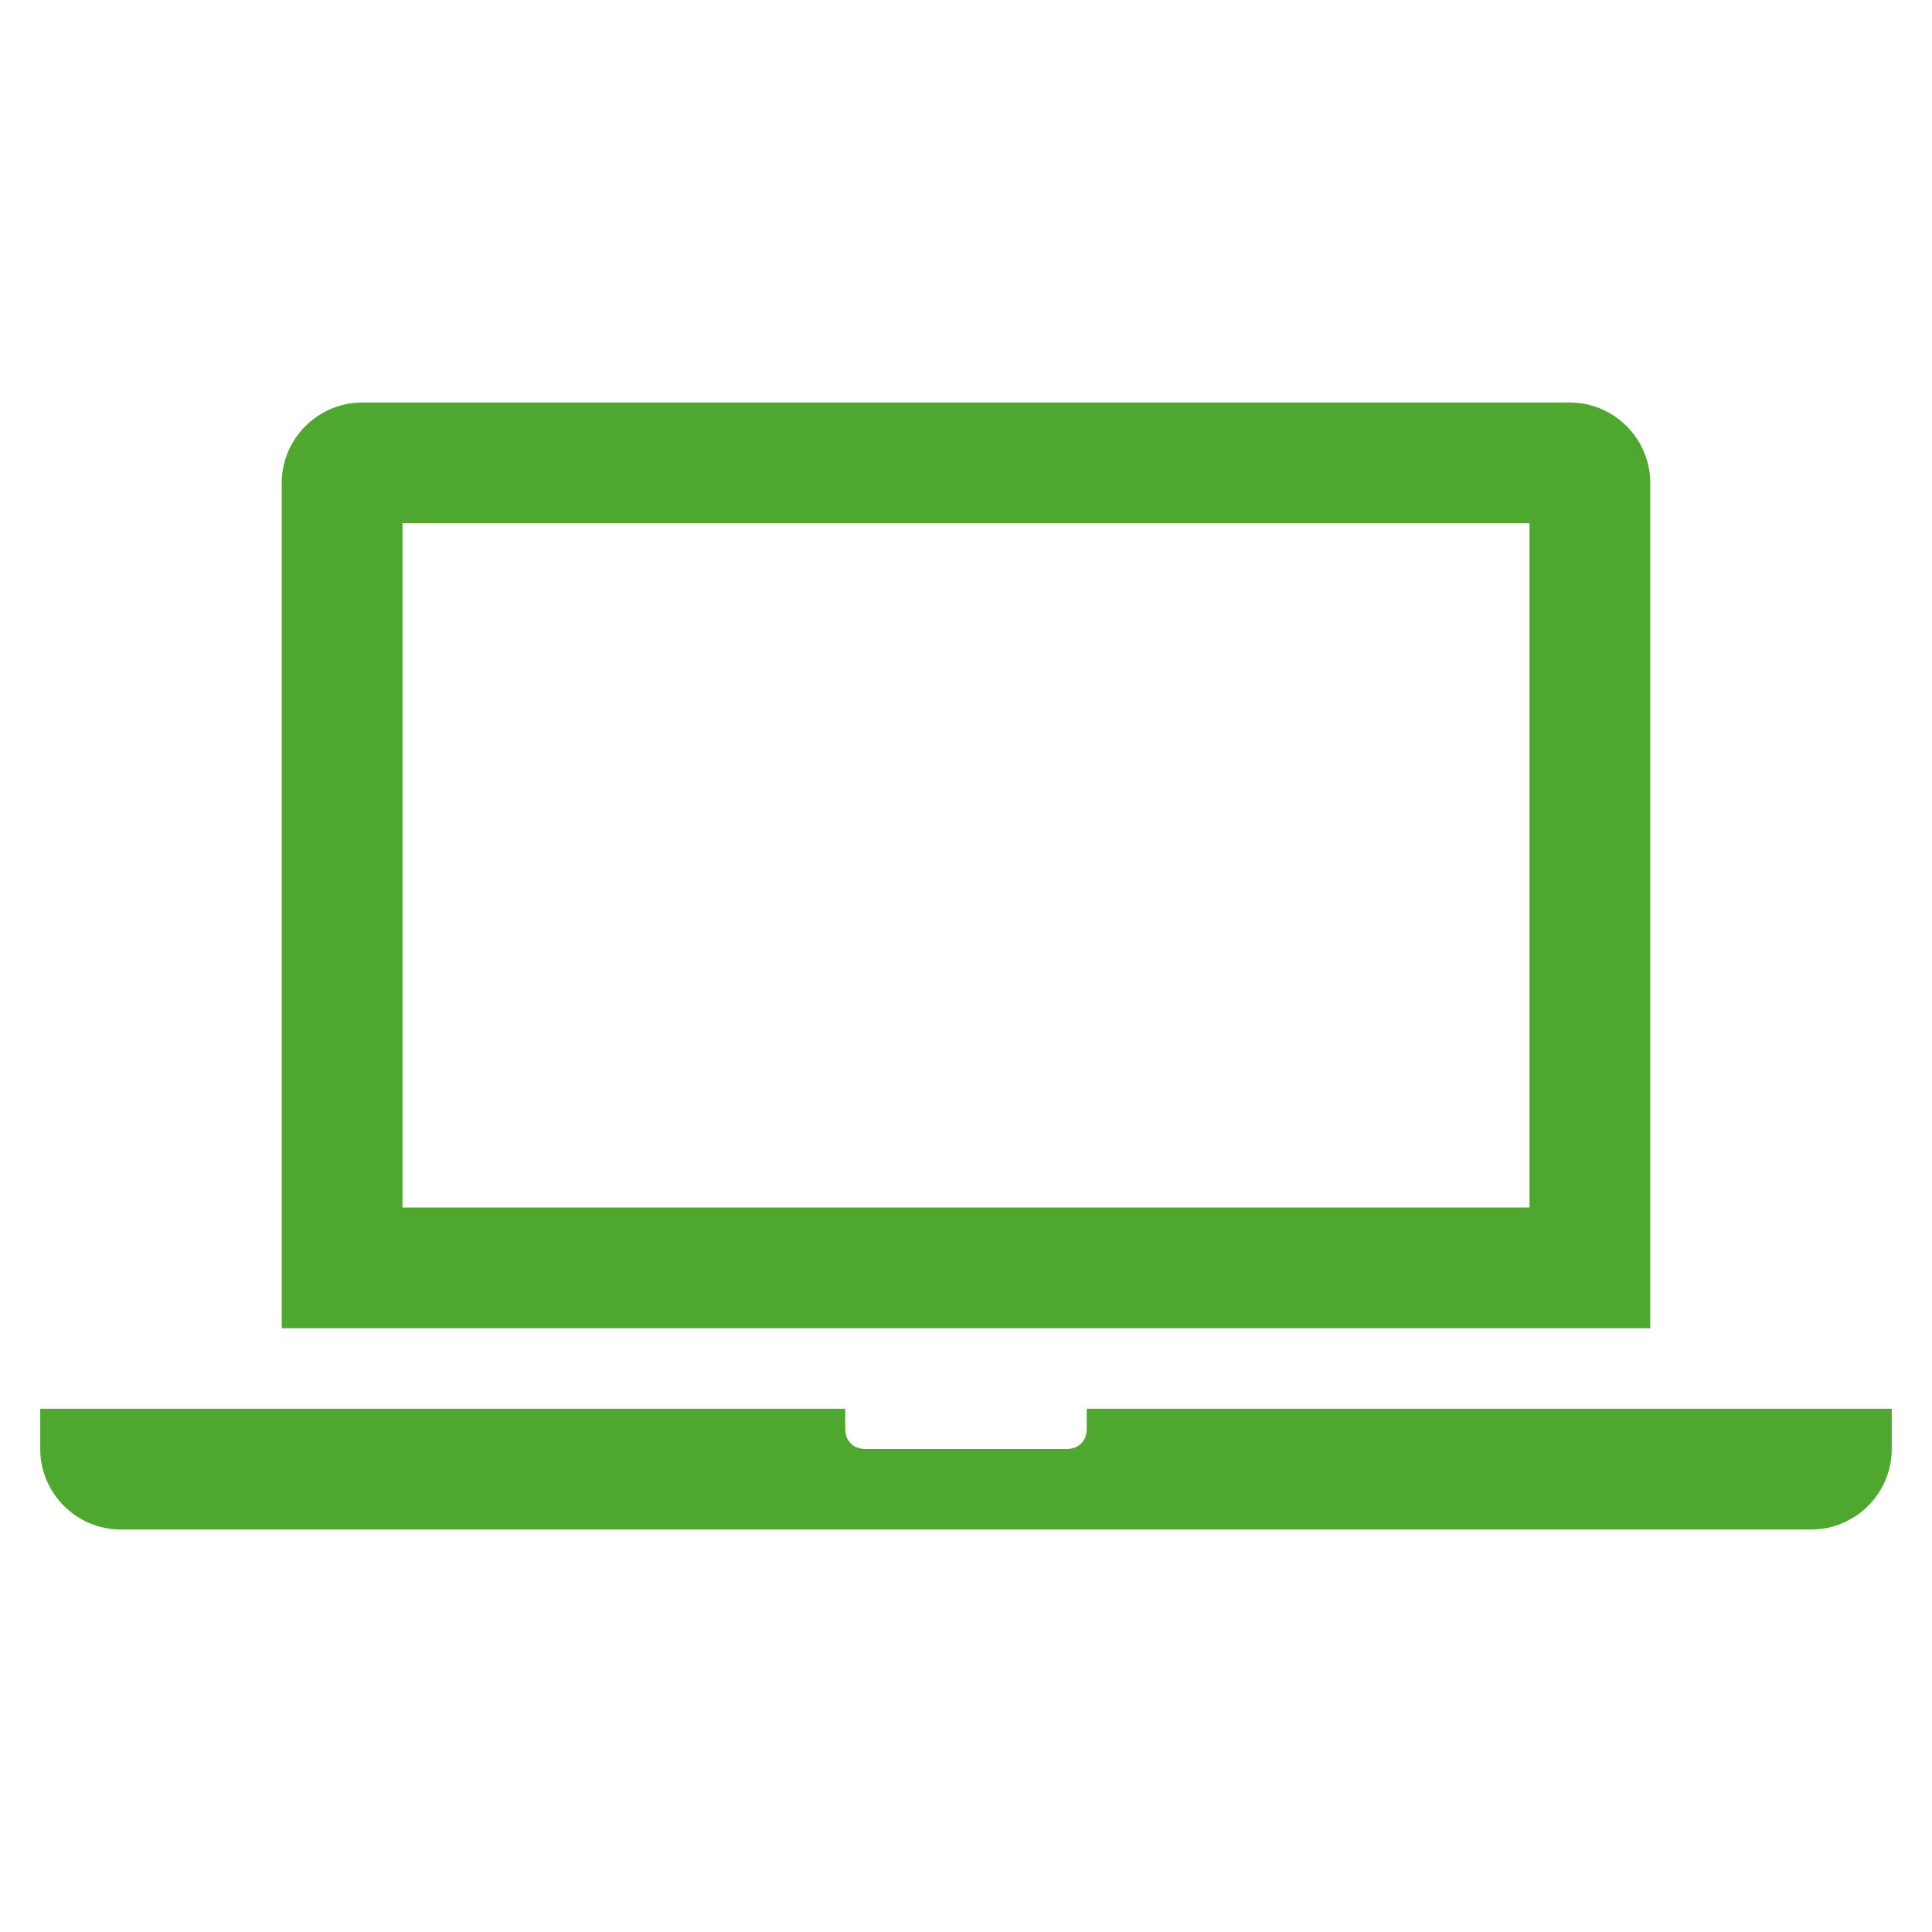
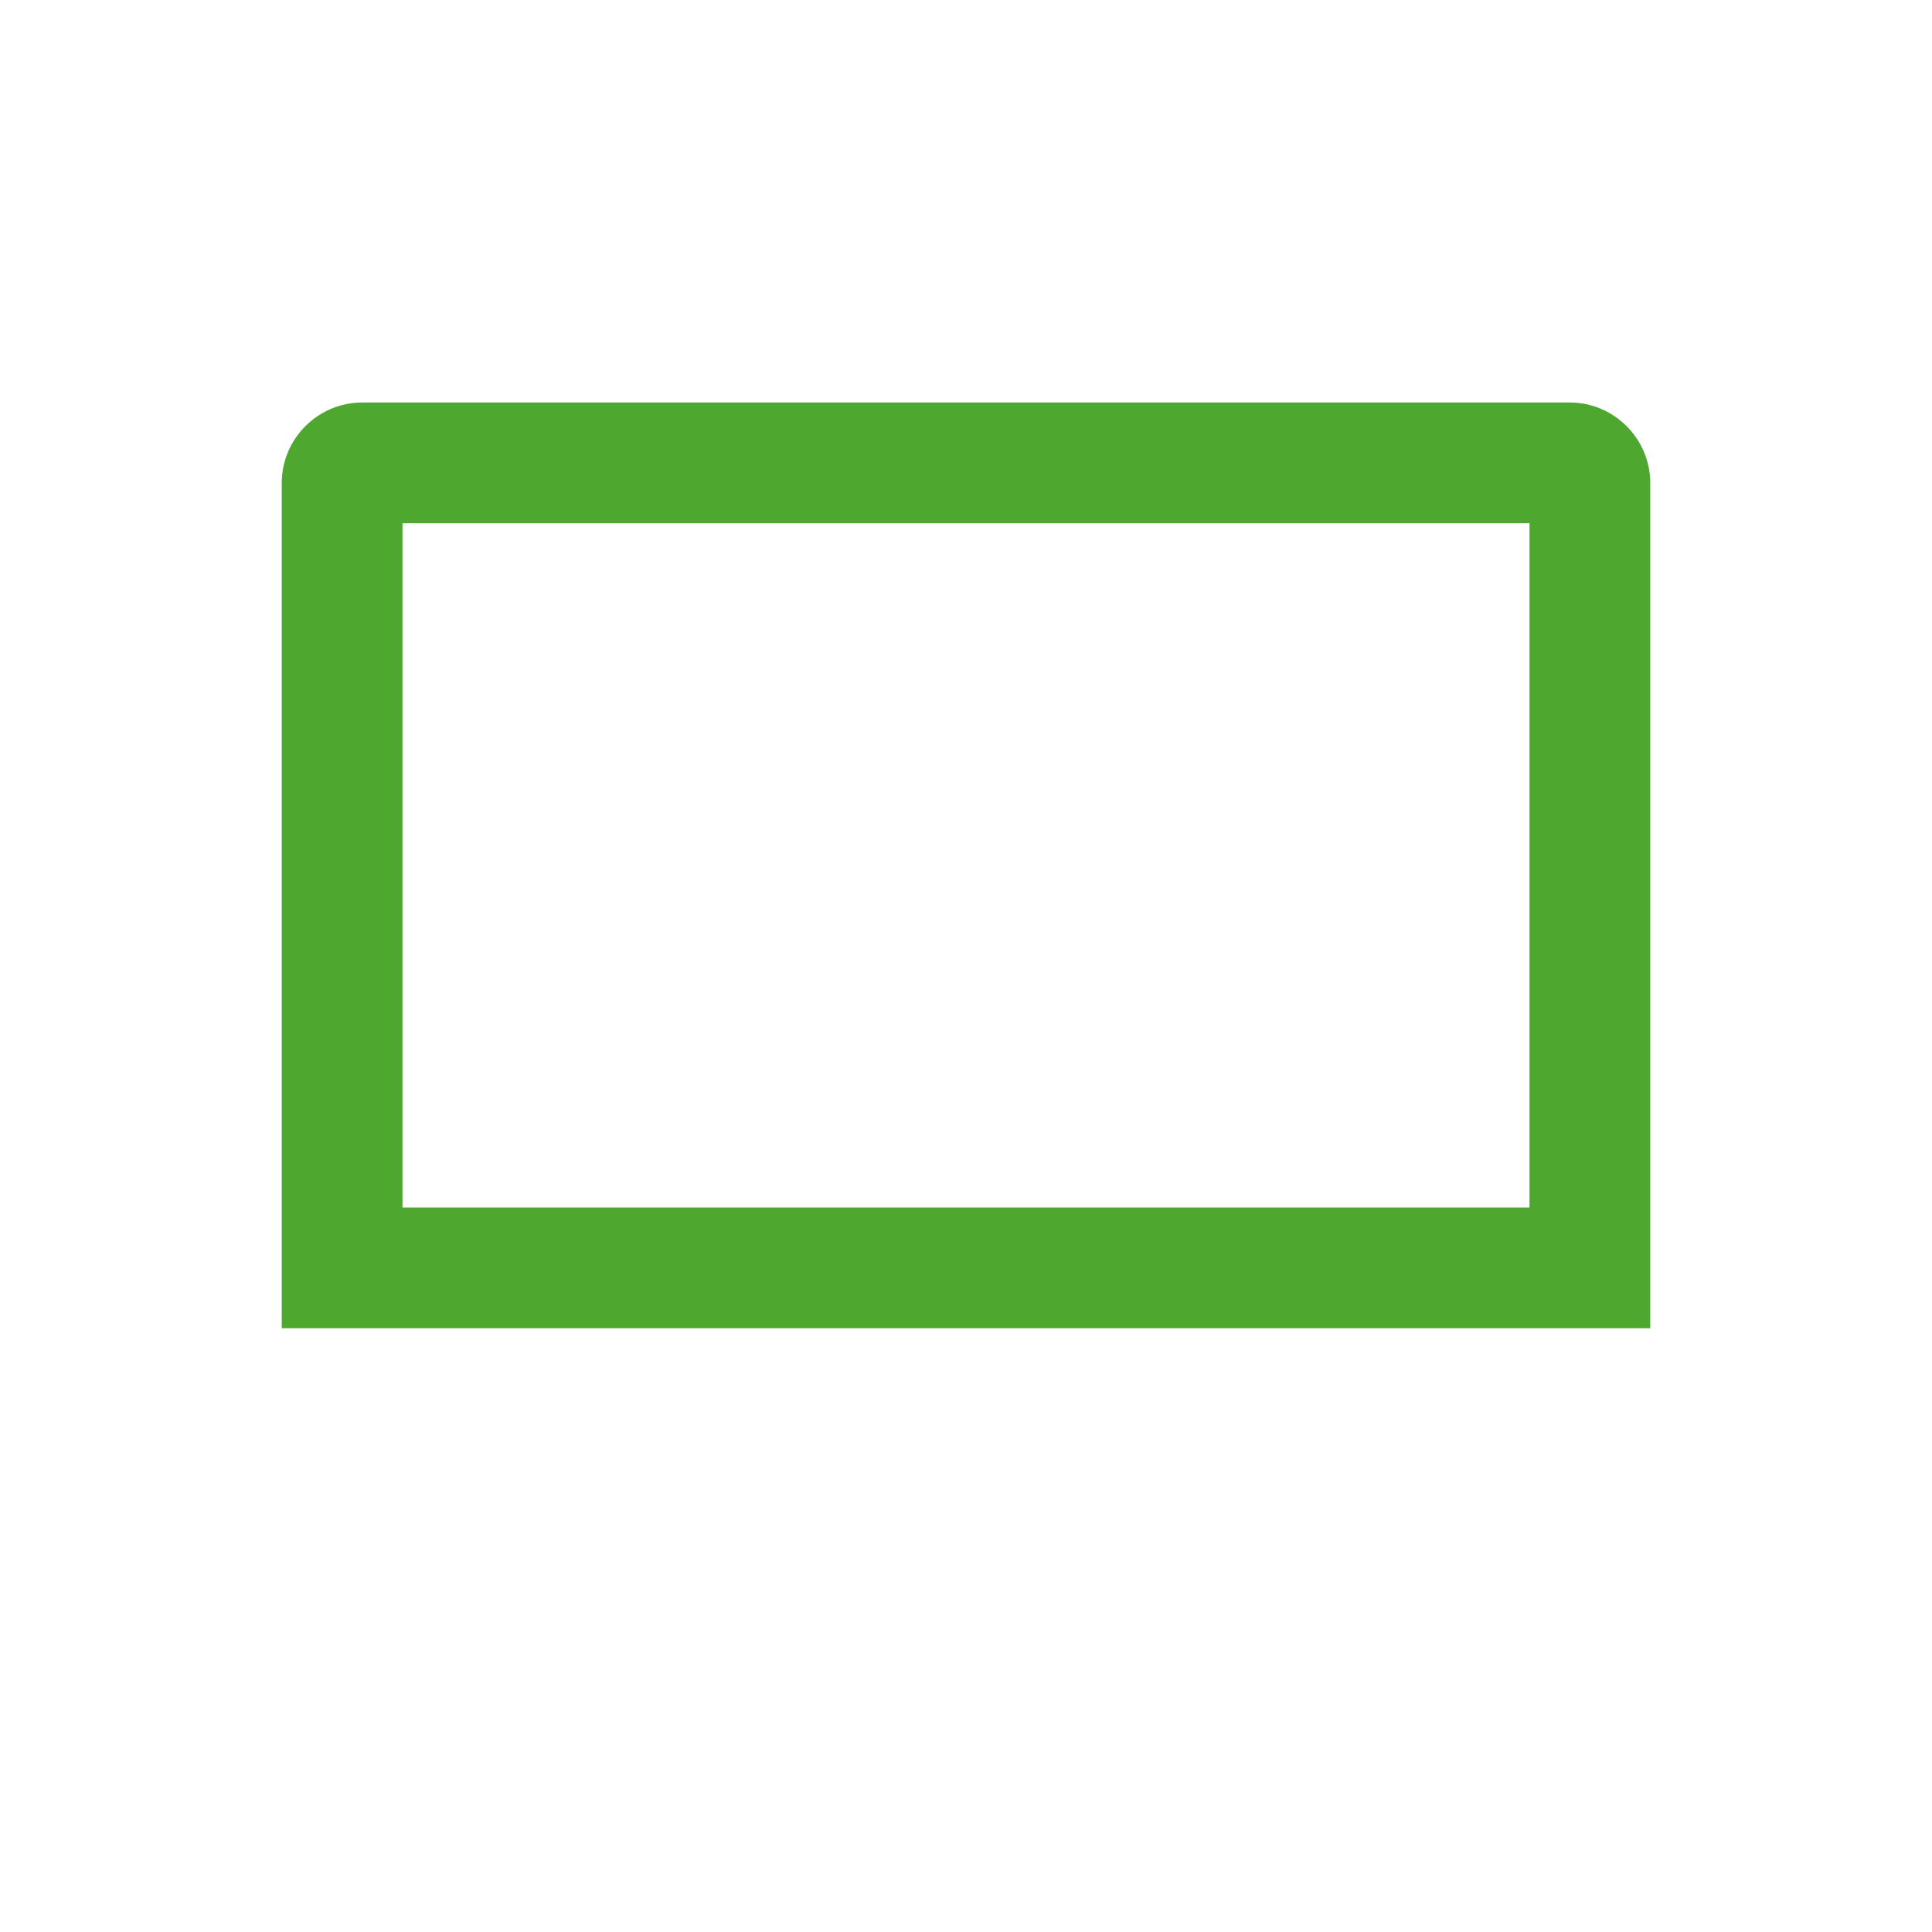
<svg xmlns="http://www.w3.org/2000/svg" width="96" height="96" xml:space="preserve" overflow="hidden">
  <g transform="translate(-160 -22)">
-     <path d="M236 82 180 82 180 48 236 48 236 82ZM242 46C242 43.8 240.2 42 238 42L178 42C175.8 42 174 43.8 174 46L174 88 242 88 242 46Z" fill="#4EA72E" />
-     <path d="M214 92 214 93C214 93.6 213.6 94 213 94L203 94C202.4 94 202 93.6 202 93L202 92 162 92 162 94C162 96.2 163.8 98 166 98L250 98C252.2 98 254 96.2 254 94L254 92 214 92Z" fill="#4EA72E" />
+     <path d="M236 82 180 82 180 48 236 48 236 82M242 46C242 43.8 240.2 42 238 42L178 42C175.8 42 174 43.8 174 46L174 88 242 88 242 46Z" fill="#4EA72E" />
  </g>
</svg>